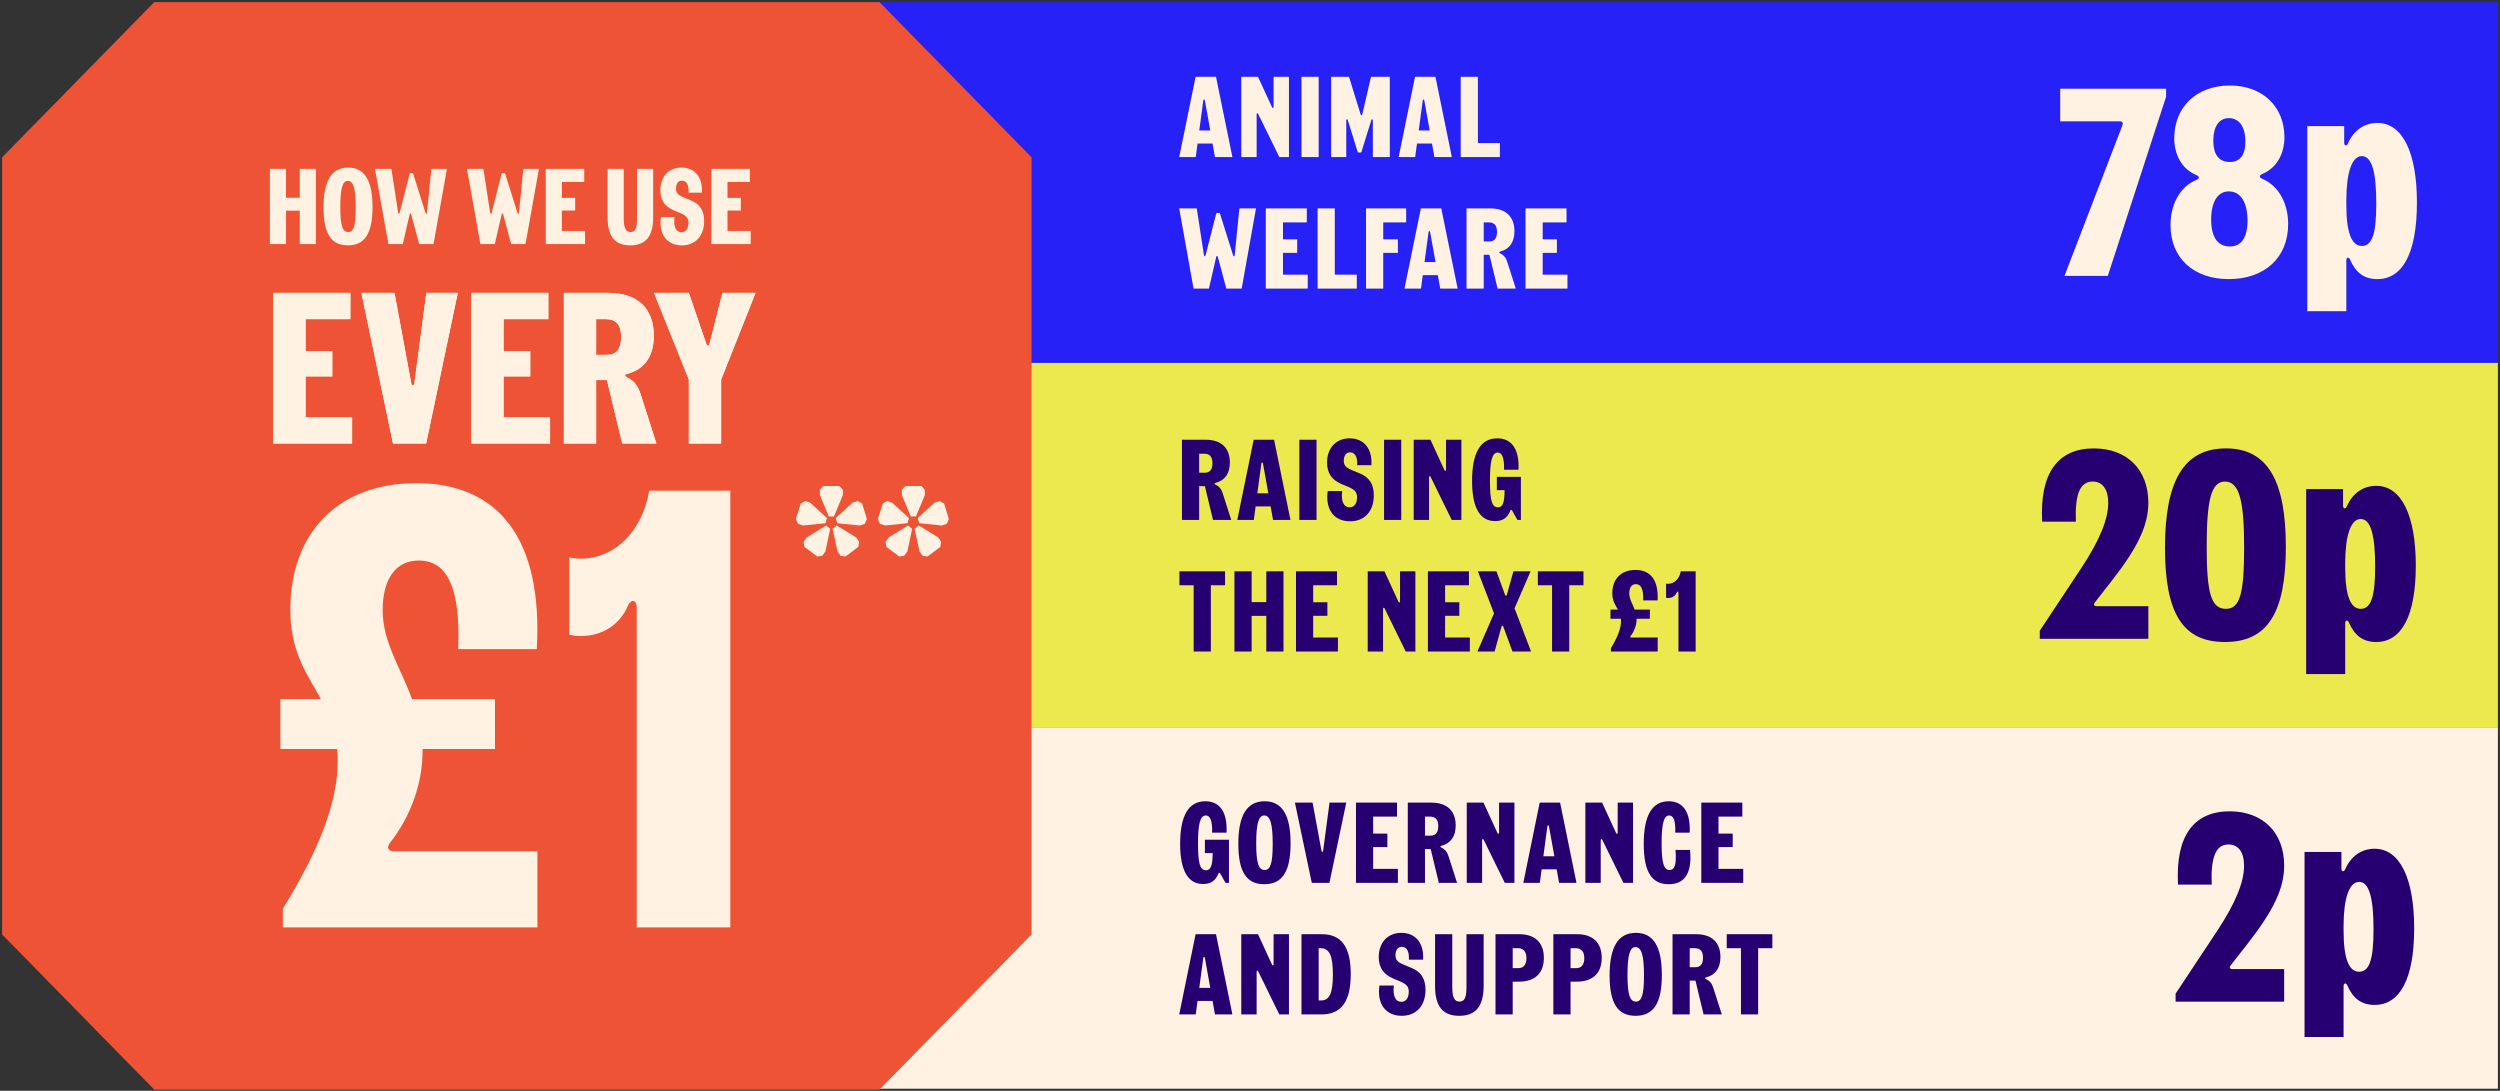
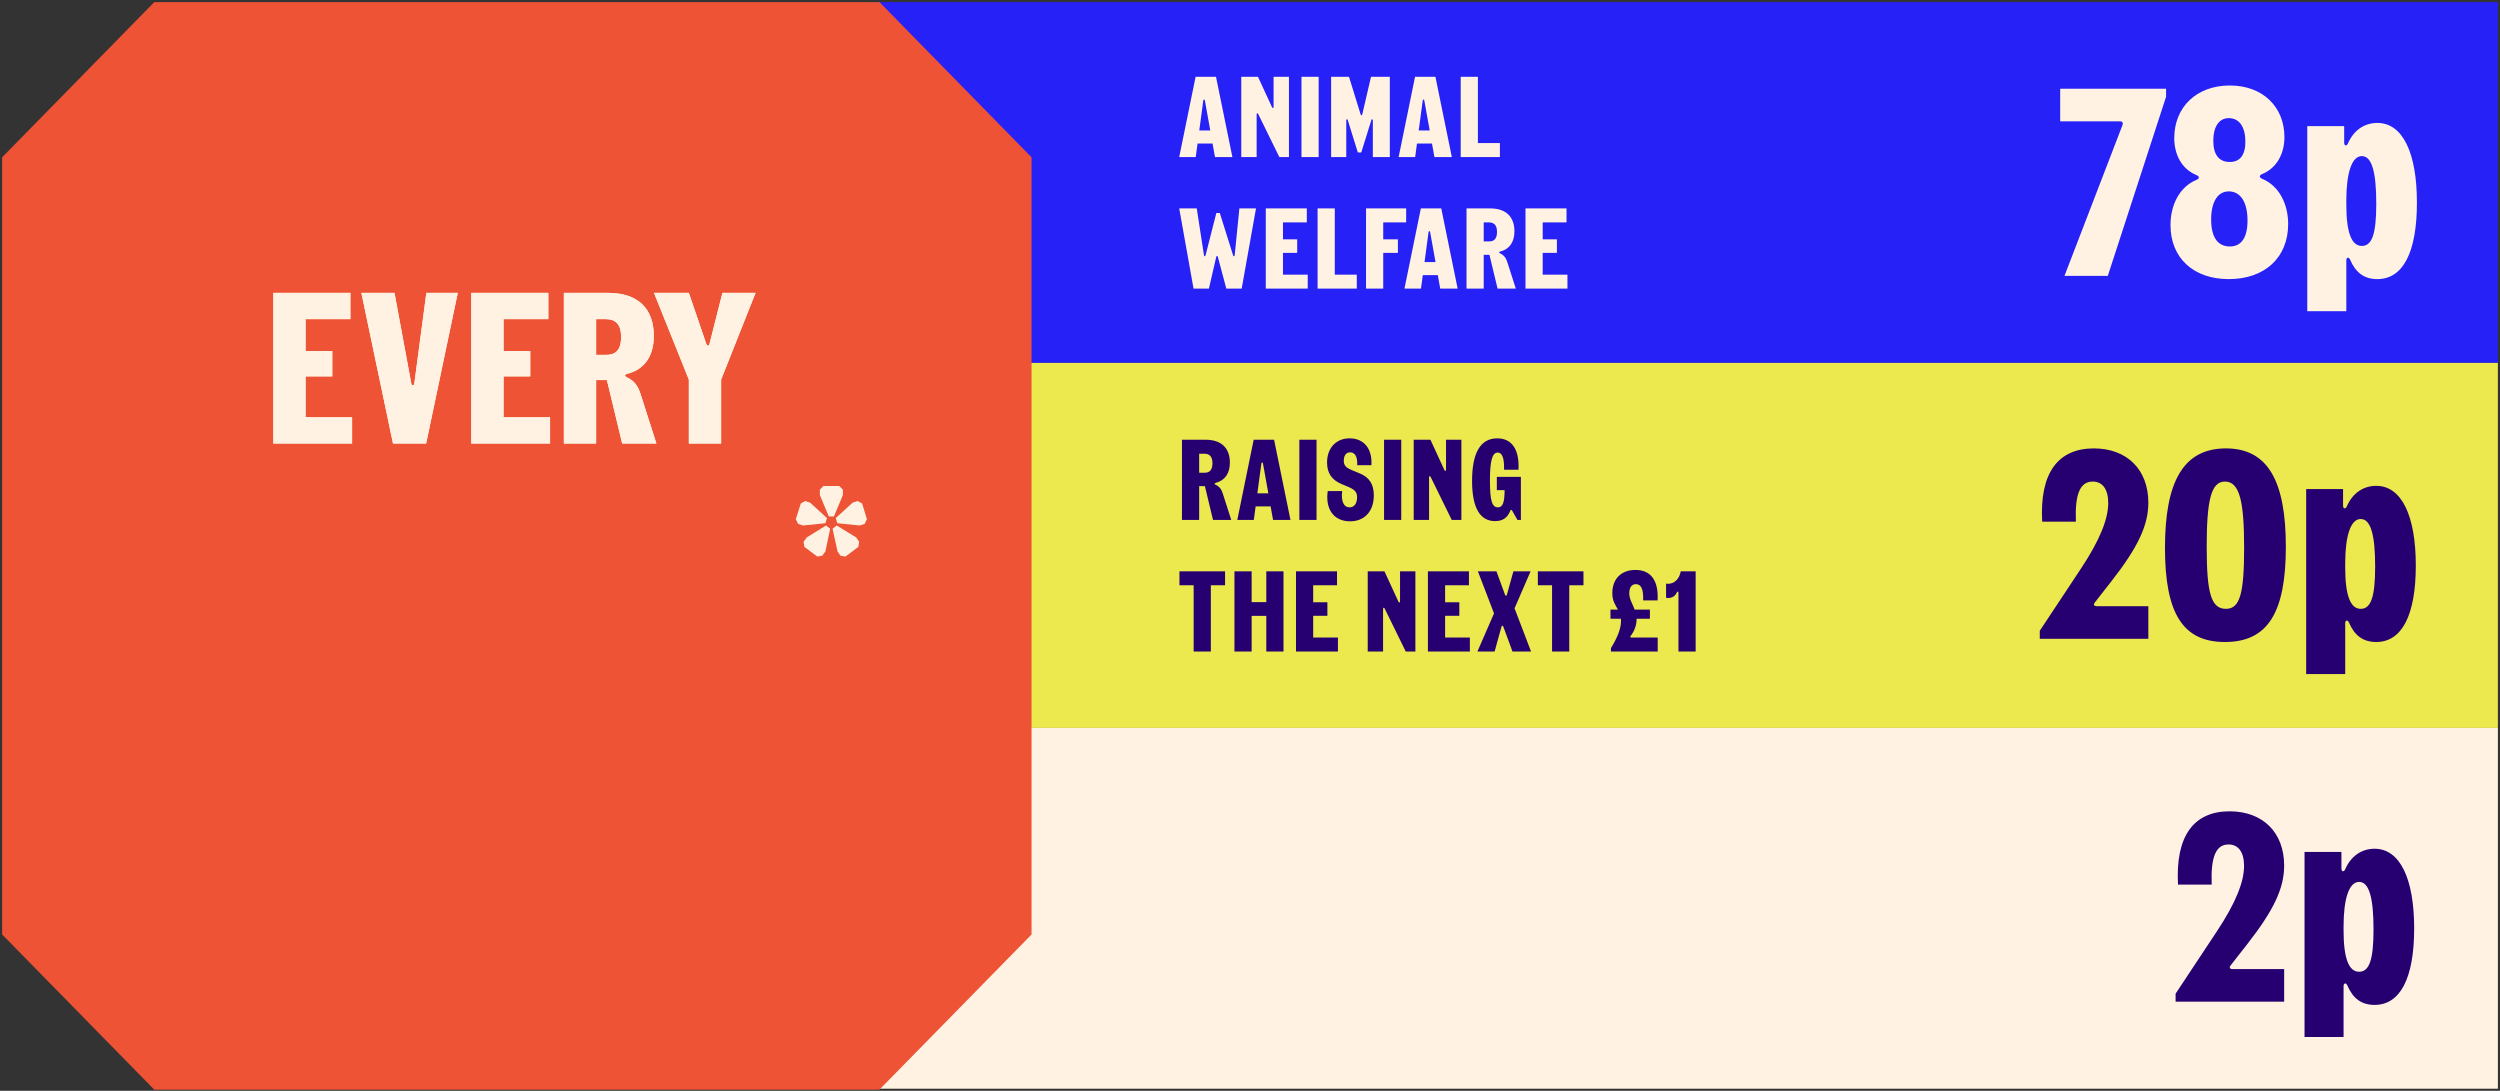
<svg xmlns="http://www.w3.org/2000/svg" width="589" height="257" viewBox="0 0 589 257" fill="none">
  <rect x="0" y="0" width="589" height="257" fill="#333333" stroke="none" />
  <rect width="383" height="85" transform="translate(205.5 0.5)" fill="#2622F7" />
  <path d="M283.872 23.689C283.818 23.365 283.548 23.365 283.494 23.689L282.549 30.736H285.141L283.872 23.689ZM277.824 37L281.685 18.1H286.491L290.352 37H286.248L285.681 33.814H282.144L281.712 37H277.824ZM292.445 37V18.1H296.387L299.681 25.255C299.816 25.552 300.059 25.498 300.059 25.174V18.1H303.677V37H301.409L296.441 26.875C296.306 26.578 296.063 26.632 296.063 26.956V37H292.445ZM306.628 37V18.1H310.678V37H306.628ZM313.614 37V18.1H317.826L320.553 26.929C320.634 27.226 320.877 27.253 320.958 26.929L323.01 18.1H327.438V37H323.442V28.333C323.442 28.063 323.172 27.982 323.091 28.279L320.715 35.92H319.905L317.529 28.279C317.448 27.982 317.178 28.063 317.178 28.333V37H313.614ZM335.57 23.689C335.516 23.365 335.246 23.365 335.192 23.689L334.247 30.736H336.839L335.57 23.689ZM329.522 37L333.383 18.1H338.189L342.05 37H337.946L337.379 33.814H333.842L333.41 37H329.522ZM344.143 37V18.1H348.193V33.706H353.377V37H344.143ZM286.572 50.18H287.382L290.514 60.143C290.622 60.467 290.865 60.467 290.892 60.143L291.999 49.1H295.914L292.539 68H288.921L286.923 60.521C286.842 60.224 286.626 60.224 286.545 60.521L284.817 68H281.199L277.824 49.1H281.955L283.656 60.143C283.71 60.467 283.953 60.467 284.034 60.143L286.572 50.18ZM298.219 68V49.1H307.885V52.394H302.269V56.39H305.617V59.576H302.269V64.706H308.101V68H298.219ZM310.425 68V49.1H314.475V64.706H319.659V68H310.425ZM321.84 68V49.1H331.29V52.394H325.89V56.39H329.346V59.576H325.89V68H321.84ZM336.941 54.689C336.887 54.365 336.617 54.365 336.563 54.689L335.618 61.736H338.21L336.941 54.689ZM330.893 68L334.754 49.1H339.56L343.421 68H339.317L338.75 64.814H335.213L334.781 68H330.893ZM345.514 68V49.1H351.076C354.775 49.1 356.8 51.044 356.8 54.5C356.8 57.038 355.612 58.712 353.479 59.252C353.074 59.36 353.128 59.549 353.452 59.711C354.316 60.116 354.802 60.737 355.126 61.763L357.124 68H352.831L350.914 60.035H349.564V68H345.514ZM349.564 56.876H350.86C352.102 56.876 352.696 56.147 352.696 54.635C352.696 53.123 352.075 52.394 350.752 52.394H349.564V56.876ZM359.408 68V49.1H369.074V52.394H363.458V56.39H366.806V59.576H363.458V64.706H369.29V68H359.408Z" fill="#FFF2E2" />
  <path d="M500.061 29.468C500.25 28.964 500.061 28.586 499.494 28.586H485.382V20.9H510.33V22.79L496.596 65H486.39L500.061 29.468ZM525.105 65.756C516.852 65.756 511.371 60.842 511.371 53.03C511.371 48.431 513.387 44.084 517.482 42.383C518.238 42.068 518.238 41.564 517.482 41.249C513.954 39.8 512.253 36.335 512.253 32.555C512.253 25.247 517.482 20.144 525.357 20.144C533.106 20.144 538.209 25.184 538.209 32.303C538.209 36.083 536.508 39.548 532.98 40.997C532.224 41.312 532.224 41.816 532.98 42.131C537.075 43.832 539.091 48.242 539.091 52.778C539.091 60.716 533.547 65.756 525.105 65.756ZM520.947 51.707C520.947 55.928 522.522 58.07 525.357 58.07C528.003 58.07 529.515 56.054 529.515 51.959C529.515 47.738 527.94 45.092 525.105 45.092C522.459 45.092 520.947 47.612 520.947 51.707ZM521.451 33.122C521.451 36.524 522.837 38.162 525.357 38.162C527.688 38.162 529.011 36.587 529.011 33.374C529.011 29.972 527.625 27.83 525.105 27.83C522.774 27.83 521.451 29.909 521.451 33.122ZM543.595 73.316V29.72H552.289V33.626C552.289 34.382 552.856 34.508 553.171 33.815C554.494 30.728 557.014 28.964 560.101 28.964C566.086 28.964 569.425 36.02 569.425 47.738C569.425 59.582 566.086 65.756 560.101 65.756C557.014 65.756 554.998 64.244 553.675 61.157C553.36 60.464 552.793 60.59 552.793 61.346V73.316H543.595ZM552.793 48.242C552.793 54.857 554.053 57.944 556.447 57.944C558.841 57.944 559.849 55.172 559.849 47.99C559.849 40.619 558.841 36.776 556.447 36.776C554.053 36.776 552.793 40.808 552.793 47.234V48.242Z" fill="#FFF2E2" />
  <rect width="383" height="86" transform="translate(205.5 85.5)" fill="#EBE94D" />
  <path d="M278.472 122.5V103.6H284.034C287.733 103.6 289.758 105.544 289.758 109C289.758 111.538 288.57 113.212 286.437 113.752C286.032 113.86 286.086 114.049 286.41 114.211C287.274 114.616 287.76 115.237 288.084 116.263L290.082 122.5H285.789L283.872 114.535H282.522V122.5H278.472ZM282.522 111.376H283.818C285.06 111.376 285.654 110.647 285.654 109.135C285.654 107.623 285.033 106.894 283.71 106.894H282.522V111.376ZM297.555 109.189C297.501 108.865 297.231 108.865 297.177 109.189L296.232 116.236H298.824L297.555 109.189ZM291.507 122.5L295.368 103.6H300.174L304.035 122.5H299.931L299.364 119.314H295.827L295.395 122.5H291.507ZM306.127 122.5V103.6H310.177V122.5H306.127ZM318.081 122.824C314.274 122.824 312.195 119.989 312.816 115.696H316.218C315.921 118.018 316.542 119.53 317.973 119.53C319.08 119.53 319.728 118.585 319.728 117.154C319.728 115.966 319.215 115.345 317.568 114.67L316.083 114.049C313.761 113.077 312.654 111.43 312.654 108.973C312.654 105.544 314.787 103.276 317.973 103.276C321.375 103.276 323.346 105.76 323.103 109.594H319.755C319.863 107.731 319.296 106.57 318.081 106.57C317.136 106.57 316.596 107.353 316.596 108.541C316.596 109.621 317.055 110.161 318.486 110.755L320.43 111.565C322.644 112.483 323.67 114.13 323.67 116.722C323.67 120.448 321.483 122.824 318.081 122.824ZM326.083 122.5V103.6H330.133V122.5H326.083ZM333.069 122.5V103.6H337.011L340.305 110.755C340.44 111.052 340.683 110.998 340.683 110.674V103.6H344.301V122.5H342.033L337.065 112.375C336.93 112.078 336.687 112.132 336.687 112.456V122.5H333.069ZM352.22 122.77C348.872 122.77 346.82 119.935 346.82 113.32C346.82 106.678 348.791 103.276 352.76 103.276C356.108 103.276 357.998 105.76 357.755 110.674H354.353C354.434 107.866 353.894 106.624 352.868 106.624C351.545 106.624 351.032 108.622 351.032 113.212C351.032 117.91 351.491 119.53 352.922 119.53C354.056 119.53 354.461 118.396 354.488 115.48H352.652V112.348H358.322V122.5H357.512L356.27 120.313C356.108 120.043 355.946 120.043 355.811 120.367C355.109 122.041 354.029 122.77 352.22 122.77ZM281.226 153.5V137.894H277.878V134.6H288.624V137.894H285.276V153.5H281.226ZM298.342 153.5V145.103H294.886V153.5H290.836V134.6H294.886V141.863H298.342V134.6H302.392V153.5H298.342ZM305.336 153.5V134.6H315.002V137.894H309.386V141.89H312.734V145.076H309.386V150.206H315.218V153.5H305.336ZM322.234 153.5V134.6H326.176L329.47 141.755C329.605 142.052 329.848 141.998 329.848 141.674V134.6H333.466V153.5H331.198L326.23 143.375C326.095 143.078 325.852 143.132 325.852 143.456V153.5H322.234ZM336.417 153.5V134.6H346.083V137.894H340.467V141.89H343.815V145.076H340.467V150.206H346.299V153.5H336.417ZM348.08 153.5L351.995 144.509L348.188 134.6H352.562L354.587 140.135C354.695 140.432 354.938 140.432 355.019 140.135L356.558 134.6H360.608L356.828 143.321L360.716 153.5H356.342L354.182 147.641C354.074 147.344 353.831 147.344 353.75 147.641L352.13 153.5H348.08ZM365.666 153.5V137.894H362.318V134.6H373.064V137.894H369.716V153.5H365.666ZM379.536 152.69C381.156 150.071 381.912 148.019 381.912 146.291C381.912 146.102 381.912 145.94 381.885 145.778H379.428V143.618H381.183C380.589 142.538 379.86 141.593 379.86 139.757C379.86 136.382 381.966 134.276 385.314 134.276C388.905 134.276 390.795 136.733 390.525 141.458H387.123C387.231 138.839 386.664 137.624 385.422 137.624C384.423 137.624 383.856 138.407 383.856 139.784C383.856 141.161 384.639 142.268 385.125 143.618H388.716V145.778H385.584V145.859C385.584 147.263 385.071 148.694 384.18 149.828C383.991 150.071 384.126 150.206 384.342 150.206H390.552V153.5H379.536V152.69ZM392.529 137.489C392.664 137.516 392.799 137.543 393.015 137.543C394.5 137.543 395.688 136.355 395.985 134.6H399.495V153.5H395.445V139.649C395.445 139.325 395.202 139.271 395.067 139.568C394.716 140.405 393.96 140.891 393.015 140.891C392.799 140.891 392.664 140.864 392.529 140.837V137.489Z" fill="#260071" />
  <path d="M480.571 150.5V148.61L490.336 133.868C494.746 127.19 496.699 122.276 496.699 118.496C496.699 115.283 495.376 113.456 493.045 113.456C490.084 113.456 488.824 116.354 489.076 122.906H481.138C480.508 111.44 484.855 105.644 493.297 105.644C501.109 105.644 506.149 110.621 506.149 118.433C506.149 123.725 503.755 128.891 497.392 137.018L493.549 141.932C493.108 142.499 493.423 142.814 493.927 142.814H506.149V150.5H480.571ZM524.181 151.256C514.353 151.256 510.069 144.641 510.069 129.08C510.069 113.33 514.479 105.644 524.433 105.644C534.261 105.644 538.545 113.267 538.545 128.828C538.545 144.578 534.135 151.256 524.181 151.256ZM519.897 128.828C519.897 139.853 520.968 143.444 524.433 143.444C527.709 143.444 528.717 139.916 528.717 129.08C528.717 118.055 527.646 113.456 524.181 113.456C520.905 113.456 519.897 117.992 519.897 128.828ZM543.332 158.816V115.22H552.026V119.126C552.026 119.882 552.593 120.008 552.908 119.315C554.231 116.228 556.751 114.464 559.838 114.464C565.823 114.464 569.162 121.52 569.162 133.238C569.162 145.082 565.823 151.256 559.838 151.256C556.751 151.256 554.735 149.744 553.412 146.657C553.097 145.964 552.53 146.09 552.53 146.846V158.816H543.332ZM552.53 133.742C552.53 140.357 553.79 143.444 556.184 143.444C558.578 143.444 559.586 140.672 559.586 133.49C559.586 126.119 558.578 122.276 556.184 122.276C553.79 122.276 552.53 126.308 552.53 132.734V133.742Z" fill="#260071" />
  <rect width="383" height="85" transform="translate(205.5 171.5)" fill="#FFF2E2" />
-   <path d="M283.44 208.27C280.092 208.27 278.04 205.435 278.04 198.82C278.04 192.178 280.011 188.776 283.98 188.776C287.328 188.776 289.218 191.26 288.975 196.174H285.573C285.654 193.366 285.114 192.124 284.088 192.124C282.765 192.124 282.252 194.122 282.252 198.712C282.252 203.41 282.711 205.03 284.142 205.03C285.276 205.03 285.681 203.896 285.708 200.98H283.872V197.848H289.542V208H288.732L287.49 205.813C287.328 205.543 287.166 205.543 287.031 205.867C286.329 207.541 285.249 208.27 283.44 208.27ZM297.851 208.324C293.693 208.324 291.749 205.435 291.749 198.82C291.749 192.124 293.747 188.776 297.959 188.776C302.117 188.776 304.061 192.097 304.061 198.712C304.061 205.408 302.063 208.324 297.851 208.324ZM295.961 198.712C295.961 203.383 296.528 204.976 297.959 204.976C299.309 204.976 299.849 203.41 299.849 198.82C299.849 194.149 299.282 192.124 297.851 192.124C296.501 192.124 295.961 194.122 295.961 198.712ZM309.053 208L305.084 189.1H309.242L311.348 200.467C311.402 200.791 311.672 200.791 311.726 200.467L313.238 189.1H317.18L313.211 208H309.053ZM319.467 208V189.1H329.133V192.394H323.517V196.39H326.865V199.576H323.517V204.706H329.349V208H319.467ZM331.673 208V189.1H337.235C340.934 189.1 342.959 191.044 342.959 194.5C342.959 197.038 341.771 198.712 339.638 199.252C339.233 199.36 339.287 199.549 339.611 199.711C340.475 200.116 340.961 200.737 341.285 201.763L343.283 208H338.99L337.073 200.035H335.723V208H331.673ZM335.723 196.876H337.019C338.261 196.876 338.855 196.147 338.855 194.635C338.855 193.123 338.234 192.394 336.911 192.394H335.723V196.876ZM345.567 208V189.1H349.509L352.803 196.255C352.938 196.552 353.181 196.498 353.181 196.174V189.1H356.799V208H354.531L349.563 197.875C349.428 197.578 349.185 197.632 349.185 197.956V208H345.567ZM364.939 194.689C364.885 194.365 364.615 194.365 364.561 194.689L363.616 201.736H366.208L364.939 194.689ZM358.891 208L362.752 189.1H367.558L371.419 208H367.315L366.748 204.814H363.211L362.779 208H358.891ZM373.512 208V189.1H377.454L380.748 196.255C380.883 196.552 381.126 196.498 381.126 196.174V189.1H384.744V208H382.476L377.508 197.875C377.373 197.578 377.13 197.632 377.13 197.956V208H373.512ZM393.15 208.324C389.154 208.324 387.264 205.435 387.264 198.82C387.264 192.178 389.208 188.776 393.15 188.776C396.471 188.776 398.334 191.26 398.091 196.174H394.689C394.797 193.366 394.284 192.124 393.258 192.124C391.962 192.124 391.476 194.122 391.476 198.712C391.476 203.383 392.016 204.976 393.366 204.976C394.527 204.976 395.04 203.734 394.743 200.251H398.172C398.739 205.867 396.768 208.324 393.15 208.324ZM400.825 208V189.1H410.491V192.394H404.875V196.39H408.223V199.576H404.875V204.706H410.707V208H400.825ZM283.872 225.689C283.818 225.365 283.548 225.365 283.494 225.689L282.549 232.736H285.141L283.872 225.689ZM277.824 239L281.685 220.1H286.491L290.352 239H286.248L285.681 235.814H282.144L281.712 239H277.824ZM292.445 239V220.1H296.387L299.681 227.255C299.816 227.552 300.059 227.498 300.059 227.174V220.1H303.677V239H301.409L296.441 228.875C296.306 228.578 296.063 228.632 296.063 228.956V239H292.445ZM306.628 239V220.1H311.434C316.051 220.1 318.238 223.097 318.238 229.496C318.238 235.949 316.024 239 311.326 239H306.628ZM310.678 235.706H311.218C313.243 235.706 314.026 234.005 314.026 229.604C314.026 225.122 313.216 223.394 311.11 223.394H310.678V235.706ZM330.26 239.324C326.453 239.324 324.374 236.489 324.995 232.196H328.397C328.1 234.518 328.721 236.03 330.152 236.03C331.259 236.03 331.907 235.085 331.907 233.654C331.907 232.466 331.394 231.845 329.747 231.17L328.262 230.549C325.94 229.577 324.833 227.93 324.833 225.473C324.833 222.044 326.966 219.776 330.152 219.776C333.554 219.776 335.525 222.26 335.282 226.094H331.934C332.042 224.231 331.475 223.07 330.26 223.07C329.315 223.07 328.775 223.853 328.775 225.041C328.775 226.121 329.234 226.661 330.665 227.255L332.609 228.065C334.823 228.983 335.849 230.63 335.849 233.222C335.849 236.948 333.662 239.324 330.26 239.324ZM343.771 239.324C339.91 239.324 338.101 237.083 338.101 232.304V220.1H342.151V232.412C342.151 234.977 342.637 235.976 343.879 235.976C345.04 235.976 345.499 235.004 345.499 232.52V220.1H349.549V232.196C349.549 237.056 347.713 239.324 343.771 239.324ZM352.341 239V220.1H357.957C361.629 220.1 363.735 222.071 363.735 225.689C363.735 229.307 361.602 231.278 357.849 231.278H356.391V239H352.341ZM356.391 228.092H357.741C358.956 228.092 359.631 227.255 359.631 225.743C359.631 224.231 358.929 223.394 357.633 223.394H356.391V228.092ZM365.971 239V220.1H371.587C375.259 220.1 377.365 222.071 377.365 225.689C377.365 229.307 375.232 231.278 371.479 231.278H370.021V239H365.971ZM370.021 228.092H371.371C372.586 228.092 373.261 227.255 373.261 225.743C373.261 224.231 372.559 223.394 371.263 223.394H370.021V228.092ZM385.324 239.324C381.166 239.324 379.222 236.435 379.222 229.82C379.222 223.124 381.22 219.776 385.432 219.776C389.59 219.776 391.534 223.097 391.534 229.712C391.534 236.408 389.536 239.324 385.324 239.324ZM383.434 229.712C383.434 234.383 384.001 235.976 385.432 235.976C386.782 235.976 387.322 234.41 387.322 229.82C387.322 225.149 386.755 223.124 385.324 223.124C383.974 223.124 383.434 225.122 383.434 229.712ZM394.048 239V220.1H399.61C403.309 220.1 405.334 222.044 405.334 225.5C405.334 228.038 404.146 229.712 402.013 230.252C401.608 230.36 401.662 230.549 401.986 230.711C402.85 231.116 403.336 231.737 403.66 232.763L405.658 239H401.365L399.448 231.035H398.098V239H394.048ZM398.098 227.876H399.394C400.636 227.876 401.23 227.147 401.23 225.635C401.23 224.123 400.609 223.394 399.286 223.394H398.098V227.876ZM410.168 239V223.394H406.82V220.1H417.566V223.394H414.218V239H410.168Z" fill="#260071" />
  <path d="M512.571 236V234.11L522.336 219.368C526.746 212.69 528.699 207.776 528.699 203.996C528.699 200.783 527.376 198.956 525.045 198.956C522.084 198.956 520.824 201.854 521.076 208.406H513.138C512.508 196.94 516.855 191.144 525.297 191.144C533.109 191.144 538.149 196.121 538.149 203.933C538.149 209.225 535.755 214.391 529.392 222.518L525.549 227.432C525.108 227.999 525.423 228.314 525.927 228.314H538.149V236H512.571ZM542.948 244.316V200.72H551.642V204.626C551.642 205.382 552.209 205.508 552.524 204.815C553.847 201.728 556.367 199.964 559.454 199.964C565.439 199.964 568.778 207.02 568.778 218.738C568.778 230.582 565.439 236.756 559.454 236.756C556.367 236.756 554.351 235.244 553.028 232.157C552.713 231.464 552.146 231.59 552.146 232.346V244.316H542.948ZM552.146 219.242C552.146 225.857 553.406 228.944 555.8 228.944C558.194 228.944 559.202 226.172 559.202 218.99C559.202 211.619 558.194 207.776 555.8 207.776C553.406 207.776 552.146 211.808 552.146 218.234V219.242Z" fill="#260071" />
  <path d="M207.211 0.5L36.347 0.5L0.5 37.063L0.5 220.161L36.347 256.724L207.185 256.724L243.033 220.161L243.033 37.063L207.211 0.5Z" fill="#ED5334" />
  <path d="M195.262 121.673L193.158 116.632V115.372L194 114.5H197.74L198.582 115.372V116.632L196.478 121.673H195.262ZM187.5 122.303L188.669 118.62L189.698 118.038L190.867 118.426L194.841 122.061L194.467 123.272L189.183 123.805L188.014 123.418L187.5 122.303ZM189.324 127.634L190.072 126.616L194.607 123.805L195.589 124.581L194.467 129.912L193.719 130.93L192.55 131.123L189.511 128.846L189.324 127.634ZM196.151 124.581L197.133 123.805L201.715 126.616L202.416 127.634L202.229 128.846L199.19 131.123L198.021 130.93L197.32 129.912L196.151 124.581ZM196.899 122.061L200.873 118.426L202.042 118.038L203.118 118.62L204.24 122.303L203.726 123.418L202.557 123.805L197.273 123.272L196.899 122.061Z" fill="#FFF2E2" />
-   <path d="M214.577 121.673L212.472 116.632V115.372L213.314 114.5H217.055L217.897 115.372V116.632L215.792 121.673H214.577ZM206.814 122.303L207.983 118.62L209.012 118.038L210.181 118.426L214.156 122.061L213.782 123.272L208.498 123.805L207.329 123.418L206.814 122.303ZM208.638 127.634L209.386 126.616L213.922 123.805L214.904 124.581L213.782 129.912L213.033 130.93L211.865 131.123L208.825 128.846L208.638 127.634ZM215.465 124.581L216.447 123.805L221.029 126.616L221.731 127.634L221.544 128.846L218.504 131.123L217.335 130.93L216.634 129.912L215.465 124.581ZM216.213 122.061L220.188 118.426L221.357 118.038L222.432 118.62L223.554 122.303L223.04 123.418L221.871 123.805L216.587 123.272L216.213 122.061Z" fill="#FFF2E2" />
-   <path d="M70.628 57.5V49.627H67.388V57.5H63.59V39.779H67.388V46.589H70.628V39.779H74.425V57.5H70.628ZM81.944 57.804C78.045 57.804 76.223 55.095 76.223 48.893C76.223 42.615 78.096 39.475 82.045 39.475C85.944 39.475 87.766 42.589 87.766 48.791C87.766 55.07 85.893 57.804 81.944 57.804ZM80.172 48.791C80.172 53.171 80.704 54.665 82.045 54.665C83.311 54.665 83.817 53.196 83.817 48.893C83.817 44.513 83.286 42.615 81.944 42.615C80.678 42.615 80.172 44.488 80.172 48.791ZM96.543 40.792H97.302L100.239 50.133C100.34 50.437 100.568 50.437 100.593 50.133L101.631 39.779H105.302L102.138 57.5H98.745L96.872 50.488C96.796 50.209 96.594 50.209 96.517 50.488L94.897 57.5H91.505L88.341 39.779H92.214L93.809 50.133C93.859 50.437 94.087 50.437 94.163 50.133L96.543 40.792ZM118.217 40.792H118.977L121.913 50.133C122.014 50.437 122.242 50.437 122.268 50.133L123.306 39.779H126.976L123.812 57.5H120.42L118.546 50.488C118.47 50.209 118.268 50.209 118.192 50.488L116.572 57.5H113.179L110.015 39.779H113.888L115.483 50.133C115.534 50.437 115.762 50.437 115.838 50.133L118.217 40.792ZM128.58 57.5V39.779H137.643V42.868H132.377V46.614H135.516V49.602H132.377V54.411H137.845V57.5H128.58ZM148.471 57.804C144.851 57.804 143.155 55.703 143.155 51.222V39.779H146.952V51.323C146.952 53.728 147.408 54.665 148.573 54.665C149.661 54.665 150.092 53.753 150.092 51.424V39.779H153.889V51.12C153.889 55.677 152.167 57.804 148.471 57.804ZM160.656 57.804C157.087 57.804 155.138 55.146 155.72 51.12H158.91C158.631 53.298 159.213 54.715 160.555 54.715C161.593 54.715 162.201 53.829 162.201 52.488C162.201 51.374 161.72 50.791 160.175 50.158L158.783 49.576C156.606 48.665 155.568 47.121 155.568 44.817C155.568 41.602 157.568 39.475 160.555 39.475C163.745 39.475 165.593 41.804 165.365 45.399H162.226C162.327 43.653 161.796 42.564 160.656 42.564C159.77 42.564 159.264 43.298 159.264 44.412C159.264 45.425 159.694 45.931 161.036 46.488L162.859 47.247C164.935 48.108 165.897 49.652 165.897 52.083C165.897 55.576 163.846 57.804 160.656 57.804ZM167.602 57.5V39.779H176.665V42.868H171.399V46.614H174.538V49.602H171.399V54.411H176.867V57.5H167.602Z" fill="#FFF2E2" />
  <path d="M64.393 104.5V68.999H82.549V75.186H72.001V82.692H78.289V88.677H72.001V98.313H82.955V104.5H64.393ZM92.59 104.5L85.134 68.999H92.945L96.9 90.35C97.002 90.959 97.509 90.959 97.61 90.35L100.45 68.999H107.855L100.4 104.5H92.59ZM111.034 104.5V68.999H129.19V75.186H118.641V82.692H124.93V88.677H118.641V98.313H129.595V104.5H111.034ZM132.843 104.5V68.999H143.291C150.239 68.999 154.042 72.651 154.042 79.142C154.042 83.91 151.811 87.054 147.804 88.068C147.044 88.271 147.145 88.626 147.754 88.93C149.376 89.691 150.289 90.858 150.898 92.785L154.651 104.5H146.587L142.986 89.539H140.451V104.5H132.843ZM140.451 83.605H142.885C145.218 83.605 146.334 82.236 146.334 79.396C146.334 76.556 145.167 75.186 142.682 75.186H140.451V83.605ZM162.291 104.5V89.438L154.075 68.999H162.291L166.399 81.019C166.601 81.577 167.007 81.577 167.159 81.019L170.202 68.999H178.012L169.898 89.438V104.5H162.291Z" fill="#FFF2E2" />
  <path d="M64.393 104.5V68.999H82.549V75.186H72.001V82.692H78.289V88.677H72.001V98.313H82.955V104.5H64.393ZM92.59 104.5L85.134 68.999H92.945L96.9 90.35C97.002 90.959 97.509 90.959 97.61 90.35L100.45 68.999H107.855L100.4 104.5H92.59ZM111.034 104.5V68.999H129.19V75.186H118.641V82.692H124.93V88.677H118.641V98.313H129.595V104.5H111.034ZM132.843 104.5V68.999H143.291C150.239 68.999 154.042 72.651 154.042 79.142C154.042 83.91 151.811 87.054 147.804 88.068C147.044 88.271 147.145 88.626 147.754 88.93C149.376 89.691 150.289 90.858 150.898 92.785L154.651 104.5H146.587L142.986 89.539H140.451V104.5H132.843ZM140.451 83.605H142.885C145.218 83.605 146.334 82.236 146.334 79.396C146.334 76.556 145.167 75.186 142.682 75.186H140.451V83.605ZM162.291 104.5V89.438L154.075 68.999H162.291L166.399 81.019C166.601 81.577 167.007 81.577 167.159 81.019L170.202 68.999H178.012L169.898 89.438V104.5H162.291Z" fill="#FFF2E2" />
-   <path d="M66.638 214.09C75.458 199.831 79.574 188.659 79.574 179.251C79.574 178.222 79.574 177.34 79.427 176.458H66.05V164.698H75.605C72.371 158.818 68.402 153.673 68.402 143.677C68.402 125.302 79.868 113.836 98.096 113.836C117.647 113.836 127.937 127.213 126.467 152.938H107.945C108.533 138.679 105.446 132.064 98.684 132.064C93.245 132.064 90.158 136.327 90.158 143.824C90.158 151.321 94.421 157.348 97.067 164.698H116.618V176.458H99.566V176.899C99.566 184.543 96.773 192.334 91.922 198.508C90.893 199.831 91.628 200.566 92.804 200.566H126.614V218.5H66.638V214.09ZM134.14 131.329C134.875 131.476 135.61 131.623 136.786 131.623C144.871 131.623 151.339 125.155 152.956 115.6H172.066V218.5H150.016V143.089C150.016 141.325 148.693 141.031 147.958 142.648C146.047 147.205 141.931 149.851 136.786 149.851C135.61 149.851 134.875 149.704 134.14 149.557V131.329Z" fill="#FFF2E2" />
</svg>